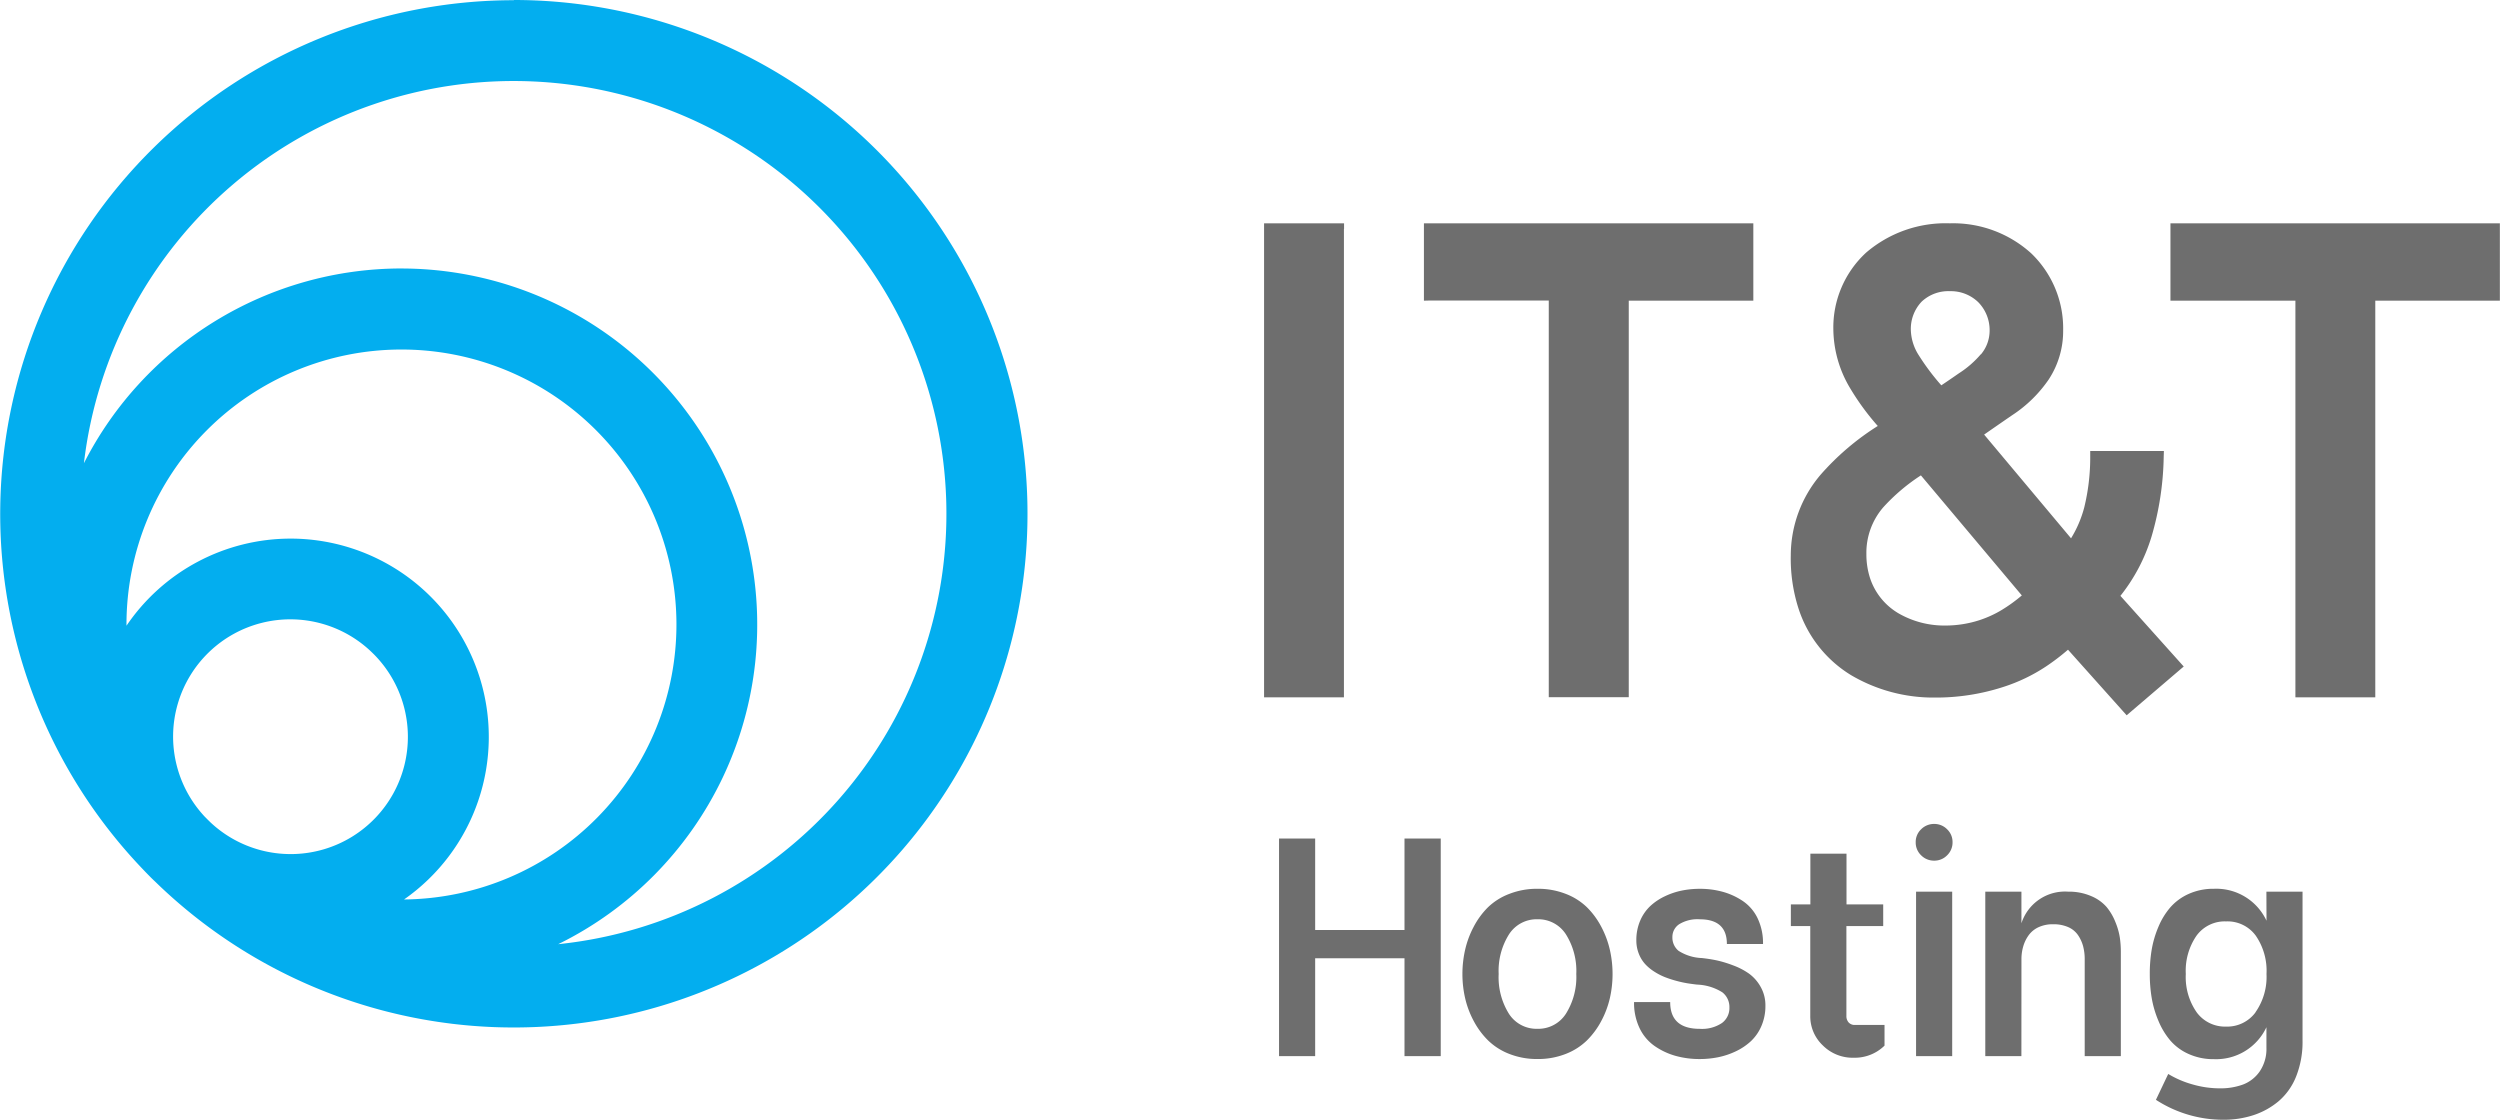
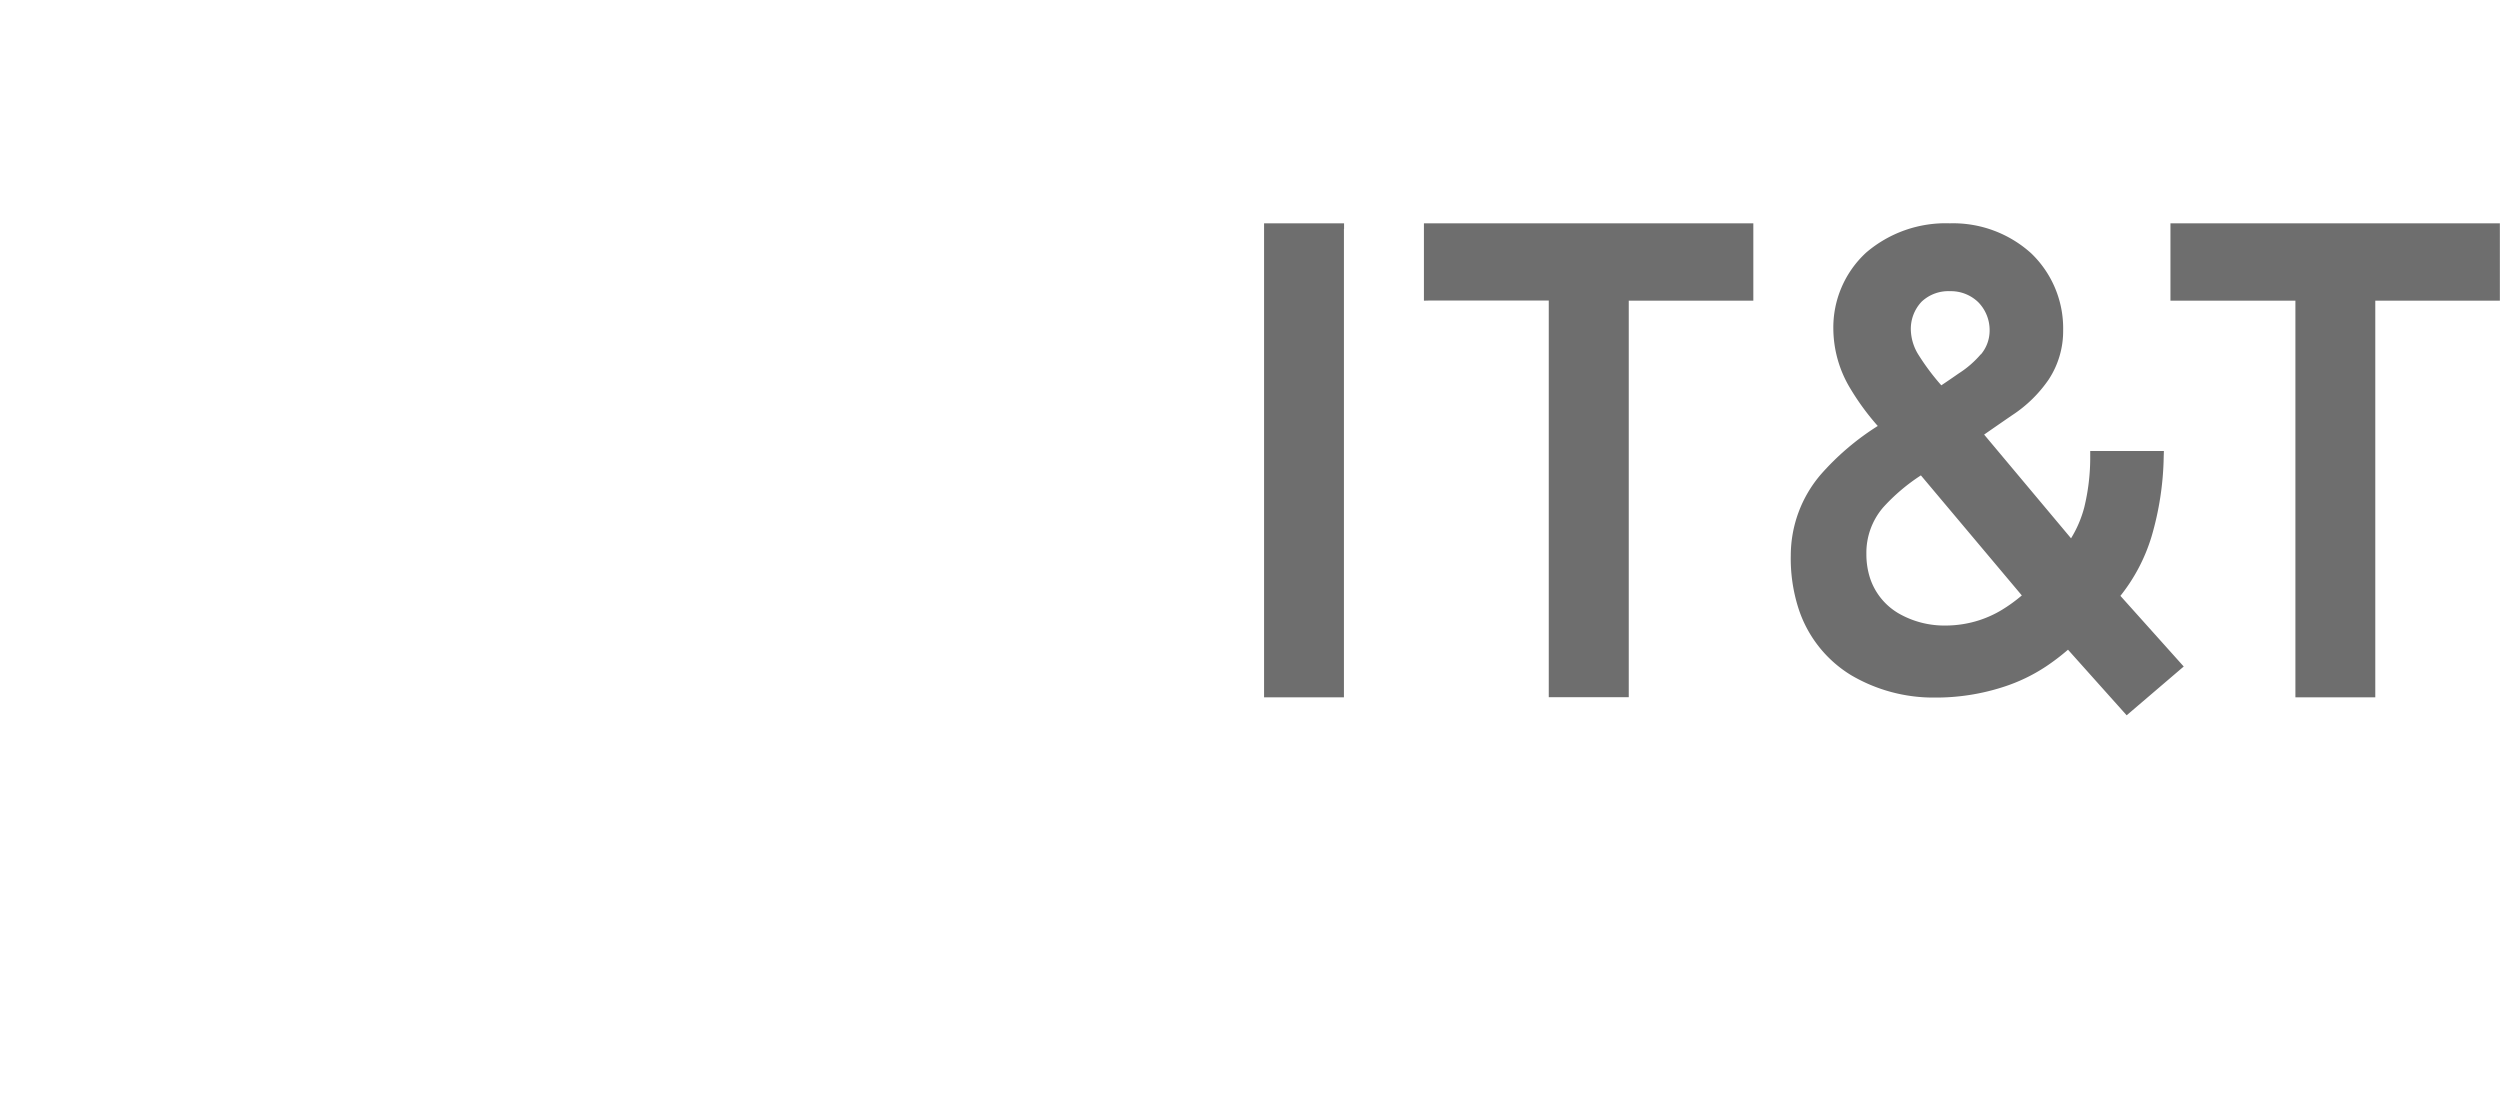
<svg xmlns="http://www.w3.org/2000/svg" width="92.916" height="41.616" viewBox="0 0 92.916 41.616">
  <g transform="translate(-140 -49.598)">
-     <path d="M5.2-7.836H6.547V.252H5.2V-3.384H1.88V.252H.537V-7.836H1.88v3.4H5.2ZM11.2-4.273a1.219,1.219,0,0,0-1.058-.561,1.219,1.219,0,0,0-1.058.561A2.55,2.55,0,0,0,8.7-2.8,2.564,2.564,0,0,0,9.08-1.324a1.217,1.217,0,0,0,1.061.561A1.217,1.217,0,0,0,11.2-1.324,2.564,2.564,0,0,0,11.585-2.8,2.55,2.55,0,0,0,11.2-4.273ZM9.1-5.779a2.817,2.817,0,0,1,1.045-.188,2.817,2.817,0,0,1,1.045.188,2.319,2.319,0,0,1,.792.5,2.952,2.952,0,0,1,.534.728,3.468,3.468,0,0,1,.317.854,4.063,4.063,0,0,1,.1.9,4.027,4.027,0,0,1-.1.894,3.414,3.414,0,0,1-.32.851,2.958,2.958,0,0,1-.537.725,2.346,2.346,0,0,1-.79.5A2.8,2.8,0,0,1,10.141.36,2.8,2.8,0,0,1,9.1.172a2.346,2.346,0,0,1-.79-.5,2.958,2.958,0,0,1-.537-.725,3.414,3.414,0,0,1-.32-.851,4.027,4.027,0,0,1-.1-.894,4.063,4.063,0,0,1,.1-.9,3.468,3.468,0,0,1,.317-.854A2.952,2.952,0,0,1,8.3-5.277,2.319,2.319,0,0,1,9.1-5.779Zm9.429,1.864H17.182q0-.918-1.01-.918a1.3,1.3,0,0,0-.763.183.564.564,0,0,0-.252.478.636.636,0,0,0,.228.51,1.722,1.722,0,0,0,.867.269q.29.032.548.086a4.275,4.275,0,0,1,.61.185,2.559,2.559,0,0,1,.6.312,1.526,1.526,0,0,1,.427.489,1.383,1.383,0,0,1,.177.7,1.86,1.86,0,0,1-.148.752,1.677,1.677,0,0,1-.389.564,2.207,2.207,0,0,1-.564.379,2.817,2.817,0,0,1-.658.22,3.483,3.483,0,0,1-.685.067,3.3,3.3,0,0,1-.894-.118A2.588,2.588,0,0,1,14.5-.121a1.7,1.7,0,0,1-.561-.663,2.17,2.17,0,0,1-.207-.972h1.343q0,.994,1.1.994a1.331,1.331,0,0,0,.822-.215.688.688,0,0,0,.279-.575.691.691,0,0,0-.263-.567,1.888,1.888,0,0,0-.94-.287q-.183-.021-.354-.048a4.093,4.093,0,0,1-.406-.089,3.96,3.96,0,0,1-.432-.14,2.3,2.3,0,0,1-.4-.207,1.664,1.664,0,0,1-.344-.287,1.254,1.254,0,0,1-.231-.384,1.325,1.325,0,0,1-.089-.489,1.815,1.815,0,0,1,.142-.73,1.609,1.609,0,0,1,.376-.545,2.136,2.136,0,0,1,.545-.365,2.722,2.722,0,0,1,.634-.212,3.361,3.361,0,0,1,.661-.064,3.154,3.154,0,0,1,.867.115,2.545,2.545,0,0,1,.747.349,1.616,1.616,0,0,1,.54.642A2.135,2.135,0,0,1,18.525-3.916Zm1.031-.666v-.806h.725V-7.272h1.343v1.885h1.364v.806H21.624v3.346A.347.347,0,0,0,21.707-1a.3.3,0,0,0,.234.094h1.1v.768A1.577,1.577,0,0,1,21.9.312,1.567,1.567,0,0,1,20.743-.15a1.485,1.485,0,0,1-.462-1.085V-4.582ZM24.213-5.86h1.343V.252H24.213ZM24.4-7.213a.654.654,0,0,1-.2-.483.645.645,0,0,1,.2-.481.672.672,0,0,1,.486-.2.663.663,0,0,1,.483.2.649.649,0,0,1,.2.481.658.658,0,0,1-.2.483.658.658,0,0,1-.483.2A.667.667,0,0,1,24.4-7.213ZM28.128.252H26.786V-5.86h1.343v1.176a1.7,1.7,0,0,1,1.74-1.176,2.075,2.075,0,0,1,.851.164,1.557,1.557,0,0,1,.569.4,2.048,2.048,0,0,1,.33.559,2.545,2.545,0,0,1,.167.58,3.624,3.624,0,0,1,.038.518V.252H30.481v-3.6a1.862,1.862,0,0,0-.059-.483,1.357,1.357,0,0,0-.188-.411.855.855,0,0,0-.365-.3,1.355,1.355,0,0,0-.564-.107,1.253,1.253,0,0,0-.54.11.935.935,0,0,0-.368.3,1.352,1.352,0,0,0-.2.411,1.687,1.687,0,0,0-.067.483Zm8.7-1.63A2.287,2.287,0,0,0,37.238-2.8a2.3,2.3,0,0,0-.4-1.426,1.3,1.3,0,0,0-1.1-.529,1.3,1.3,0,0,0-1.1.529,2.3,2.3,0,0,0-.4,1.426,2.287,2.287,0,0,0,.406,1.426,1.306,1.306,0,0,0,1.093.529A1.306,1.306,0,0,0,36.832-1.378Zm.406-4.482h1.343V-.333A3.473,3.473,0,0,1,38.342,1a2.347,2.347,0,0,1-.653.927,2.82,2.82,0,0,1-.932.518,3.52,3.52,0,0,1-1.115.172,4.581,4.581,0,0,1-2.514-.741l.457-.961a3.631,3.631,0,0,0,.905.389A3.646,3.646,0,0,0,35.5,1.45a2.433,2.433,0,0,0,.865-.142,1.33,1.33,0,0,0,.623-.491,1.488,1.488,0,0,0,.247-.881V-.822A2.065,2.065,0,0,1,35.283.365a2.225,2.225,0,0,1-.937-.191,1.945,1.945,0,0,1-.682-.5,2.777,2.777,0,0,1-.443-.733,3.842,3.842,0,0,1-.25-.851A5.351,5.351,0,0,1,32.9-2.8,5.4,5.4,0,0,1,32.97-3.7a3.787,3.787,0,0,1,.25-.851,2.7,2.7,0,0,1,.443-.725,1.978,1.978,0,0,1,.682-.5,2.225,2.225,0,0,1,.937-.191A2.059,2.059,0,0,1,37.238-4.78Z" transform="translate(187 88.598)" fill="#6e6e6e" />
    <path d="M303.294,188.491h4.437v14.742H310.7V188.491h4.63v-2.875H303.087v2.875Zm-30.926-2.668v17.41H269.4V185.616h2.973v.207Zm28.861,13.641,2.351,2.624-2.121,1.813-2.18-2.438a8.133,8.133,0,0,1-.831.632,6.406,6.406,0,0,1-1.557.747,8.118,8.118,0,0,1-2.572.4,6.024,6.024,0,0,1-3.106-.835,4.534,4.534,0,0,1-1.963-2.516,6.074,6.074,0,0,1-.274-1.941,4.63,4.63,0,0,1,1.1-2.981,9.663,9.663,0,0,1,2.133-1.821,9.274,9.274,0,0,1-1.031-1.41,4.331,4.331,0,0,1-.62-2.172,3.782,3.782,0,0,1,1.218-2.861,4.539,4.539,0,0,1,3.112-1.089,4.324,4.324,0,0,1,3.018,1.11,3.862,3.862,0,0,1,1.193,2.864,3.278,3.278,0,0,1-.535,1.827,4.867,4.867,0,0,1-1.356,1.328c-.036.024-.637.438-1.046.723l3.23,3.855a4.225,4.225,0,0,0,.492-1.152,7.839,7.839,0,0,0,.221-1.893l0-.2h2.738l-.007.214a11.129,11.129,0,0,1-.45,2.96,6.606,6.606,0,0,1-1.165,2.217Zm-4.4.514a5.645,5.645,0,0,0,.734-.532l-3.751-4.462a7.1,7.1,0,0,0-1.4,1.188,2.586,2.586,0,0,0-.626,1.733,2.858,2.858,0,0,0,.132.885,2.381,2.381,0,0,0,1.07,1.326,3.412,3.412,0,0,0,1.746.449,4.1,4.1,0,0,0,1.255-.2,4.055,4.055,0,0,0,.846-.39Zm-.785-9.492a1.374,1.374,0,0,0,.322-.873,1.481,1.481,0,0,0-.418-1.061,1.463,1.463,0,0,0-1.057-.414,1.447,1.447,0,0,0-1.053.391,1.47,1.47,0,0,0-.4,1.059,1.833,1.833,0,0,0,.3.94,8.594,8.594,0,0,0,.833,1.109c.271-.18.647-.442.648-.443h0a3.662,3.662,0,0,0,.818-.709Zm-20.5-2h4.437v14.742h2.973V188.491h4.63v-2.875H275.341v2.875Z" transform="translate(-82.419 -127.718)" fill="#6e6e6e" fill-rule="evenodd" />
-     <path d="M155.893,156.543a19.094,19.094,0,1,1-13.325,32.769c-.06-.056-.119-.113-.178-.172l-.112-.114,0,0,0,0,0,0h0c-.056-.057-.112-.116-.168-.175a19.094,19.094,0,0,1,13.794-32.3ZM147.6,176.561a7.37,7.37,0,0,1,4.216,13.412A10.22,10.22,0,1,0,141.5,179.754v.045a7.375,7.375,0,0,1,6.1-3.238Zm3.081,4.287a4.357,4.357,0,0,0-6.273,6.047l0,0,.11.111.095.093.04.038a4.357,4.357,0,0,0,6.026-6.292Zm1.036-14.326a13.235,13.235,0,0,1,5.828,25.113,16.083,16.083,0,1,0-17.627-17.876,13.248,13.248,0,0,1,11.8-7.238Z" transform="translate(3.201 -106.945)" fill="#03aeef" fill-rule="evenodd" />
  </g>
</svg>